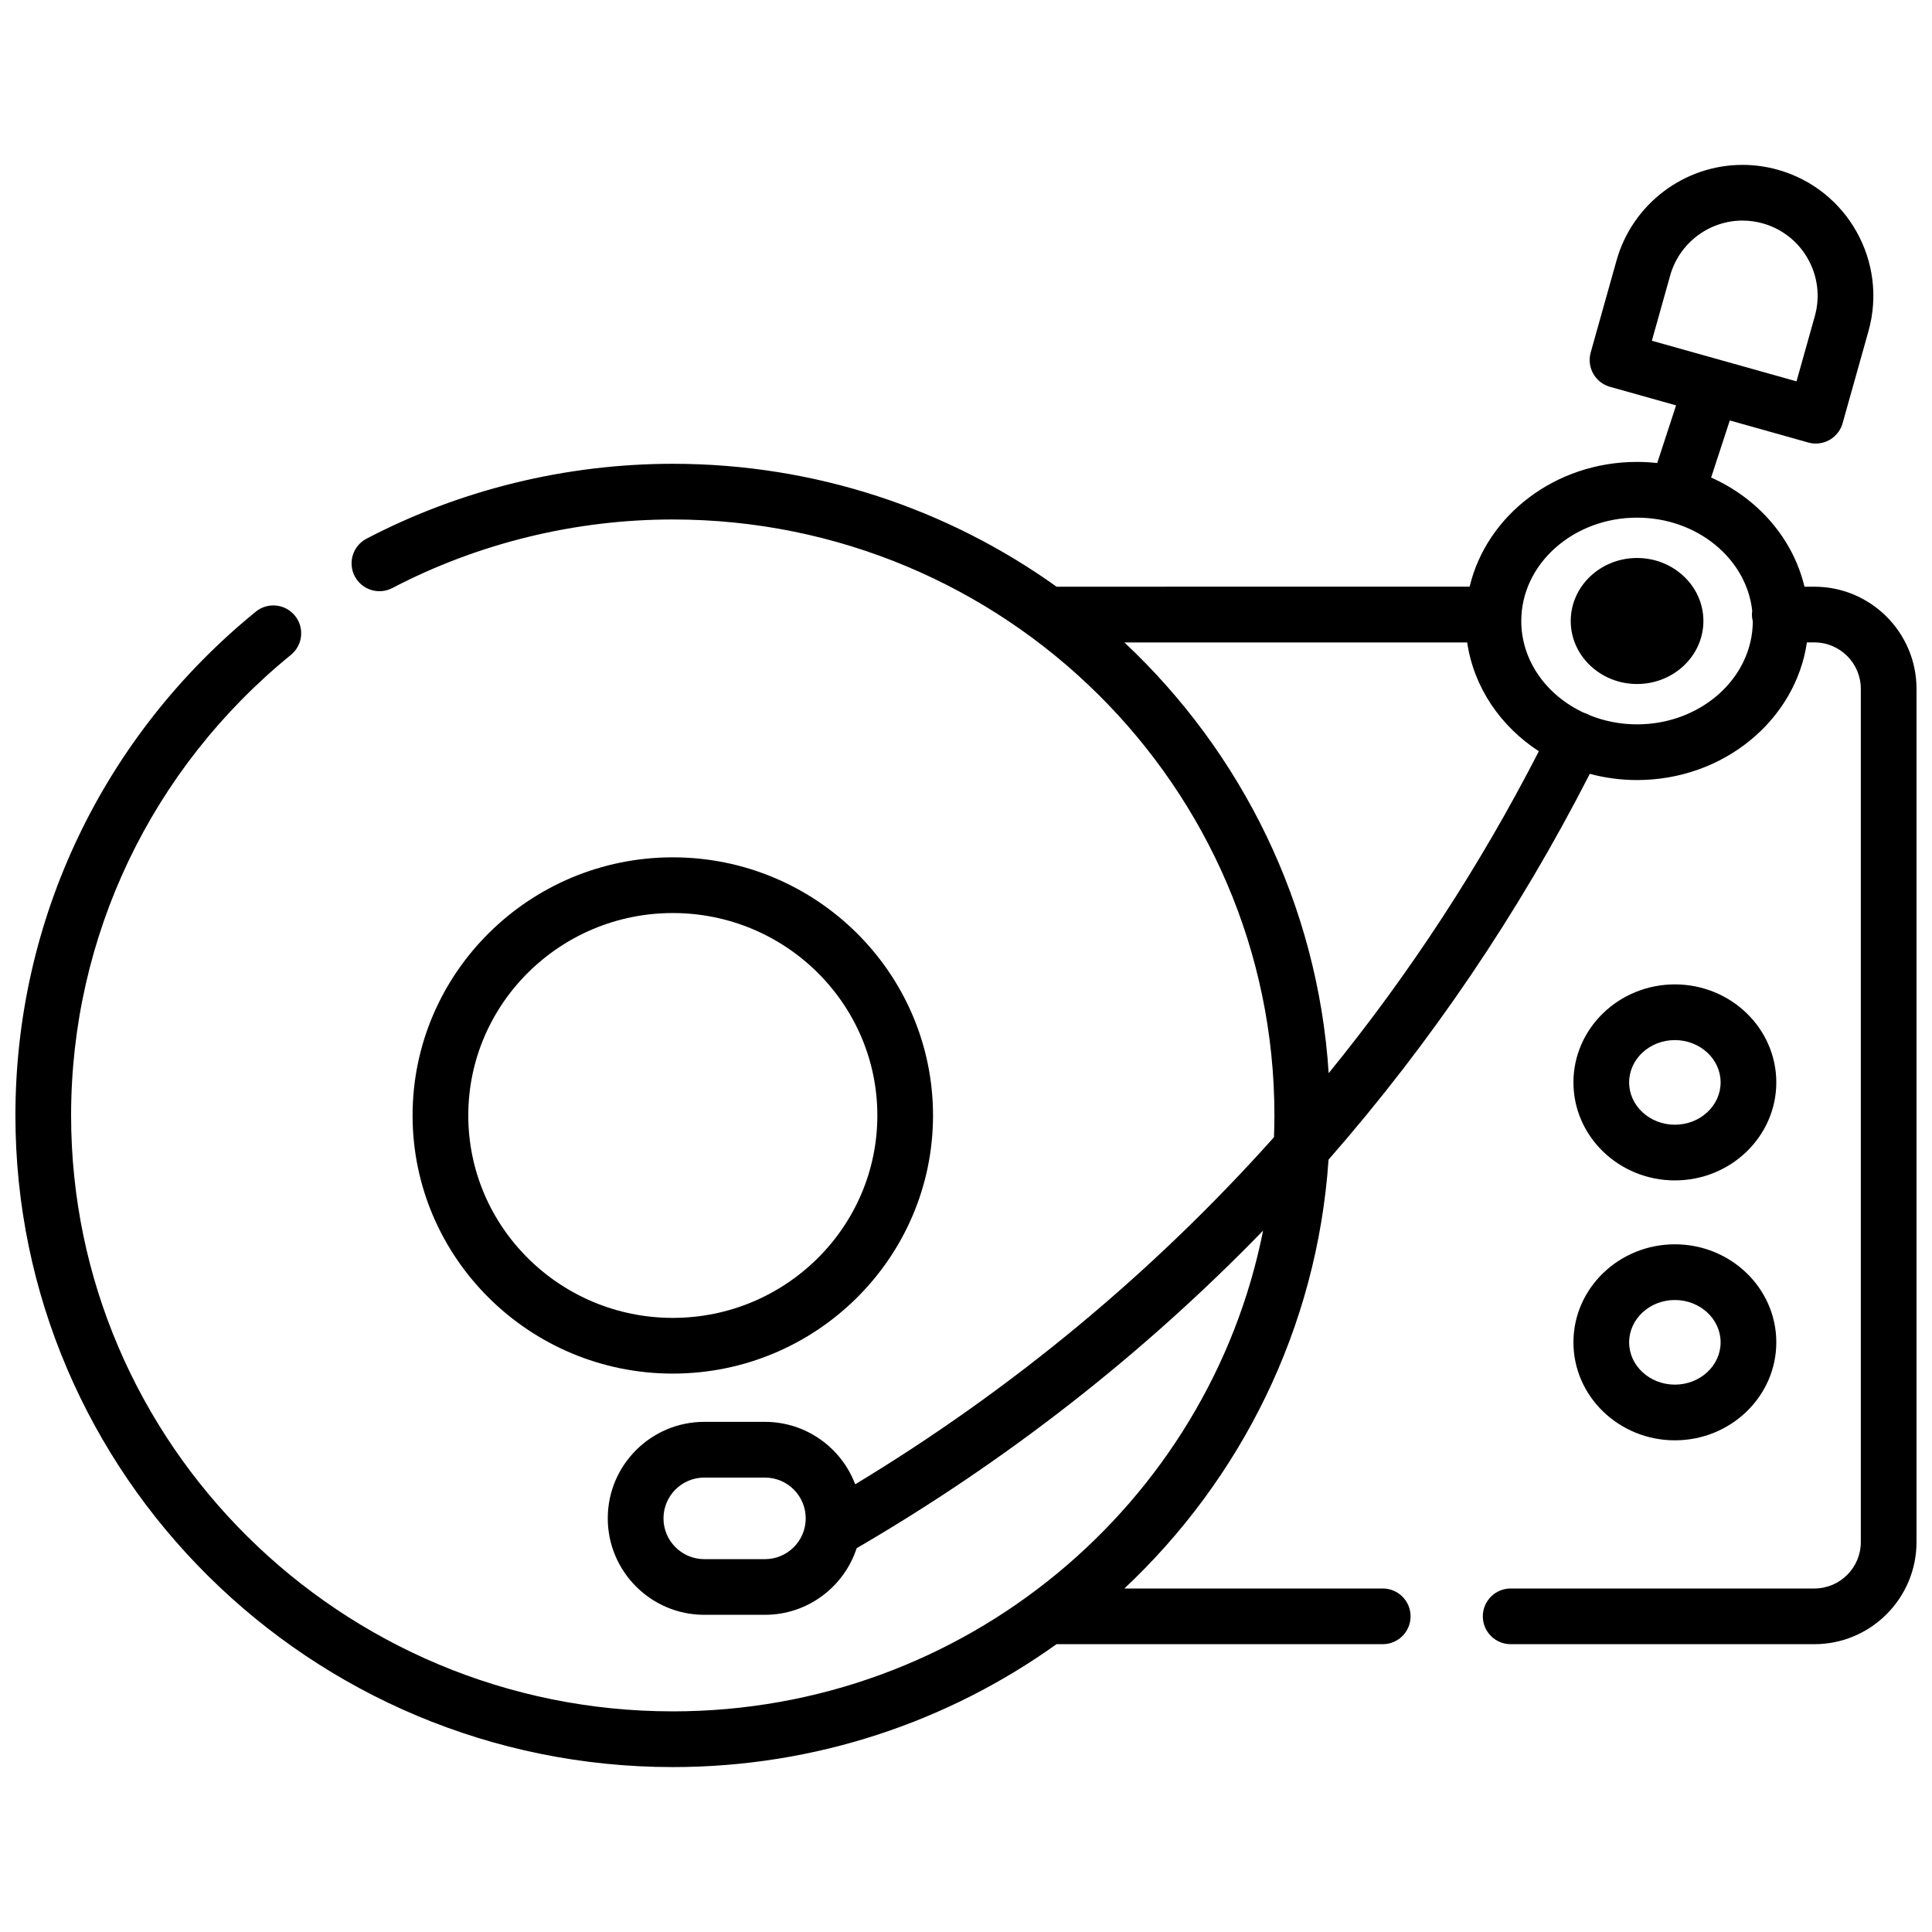
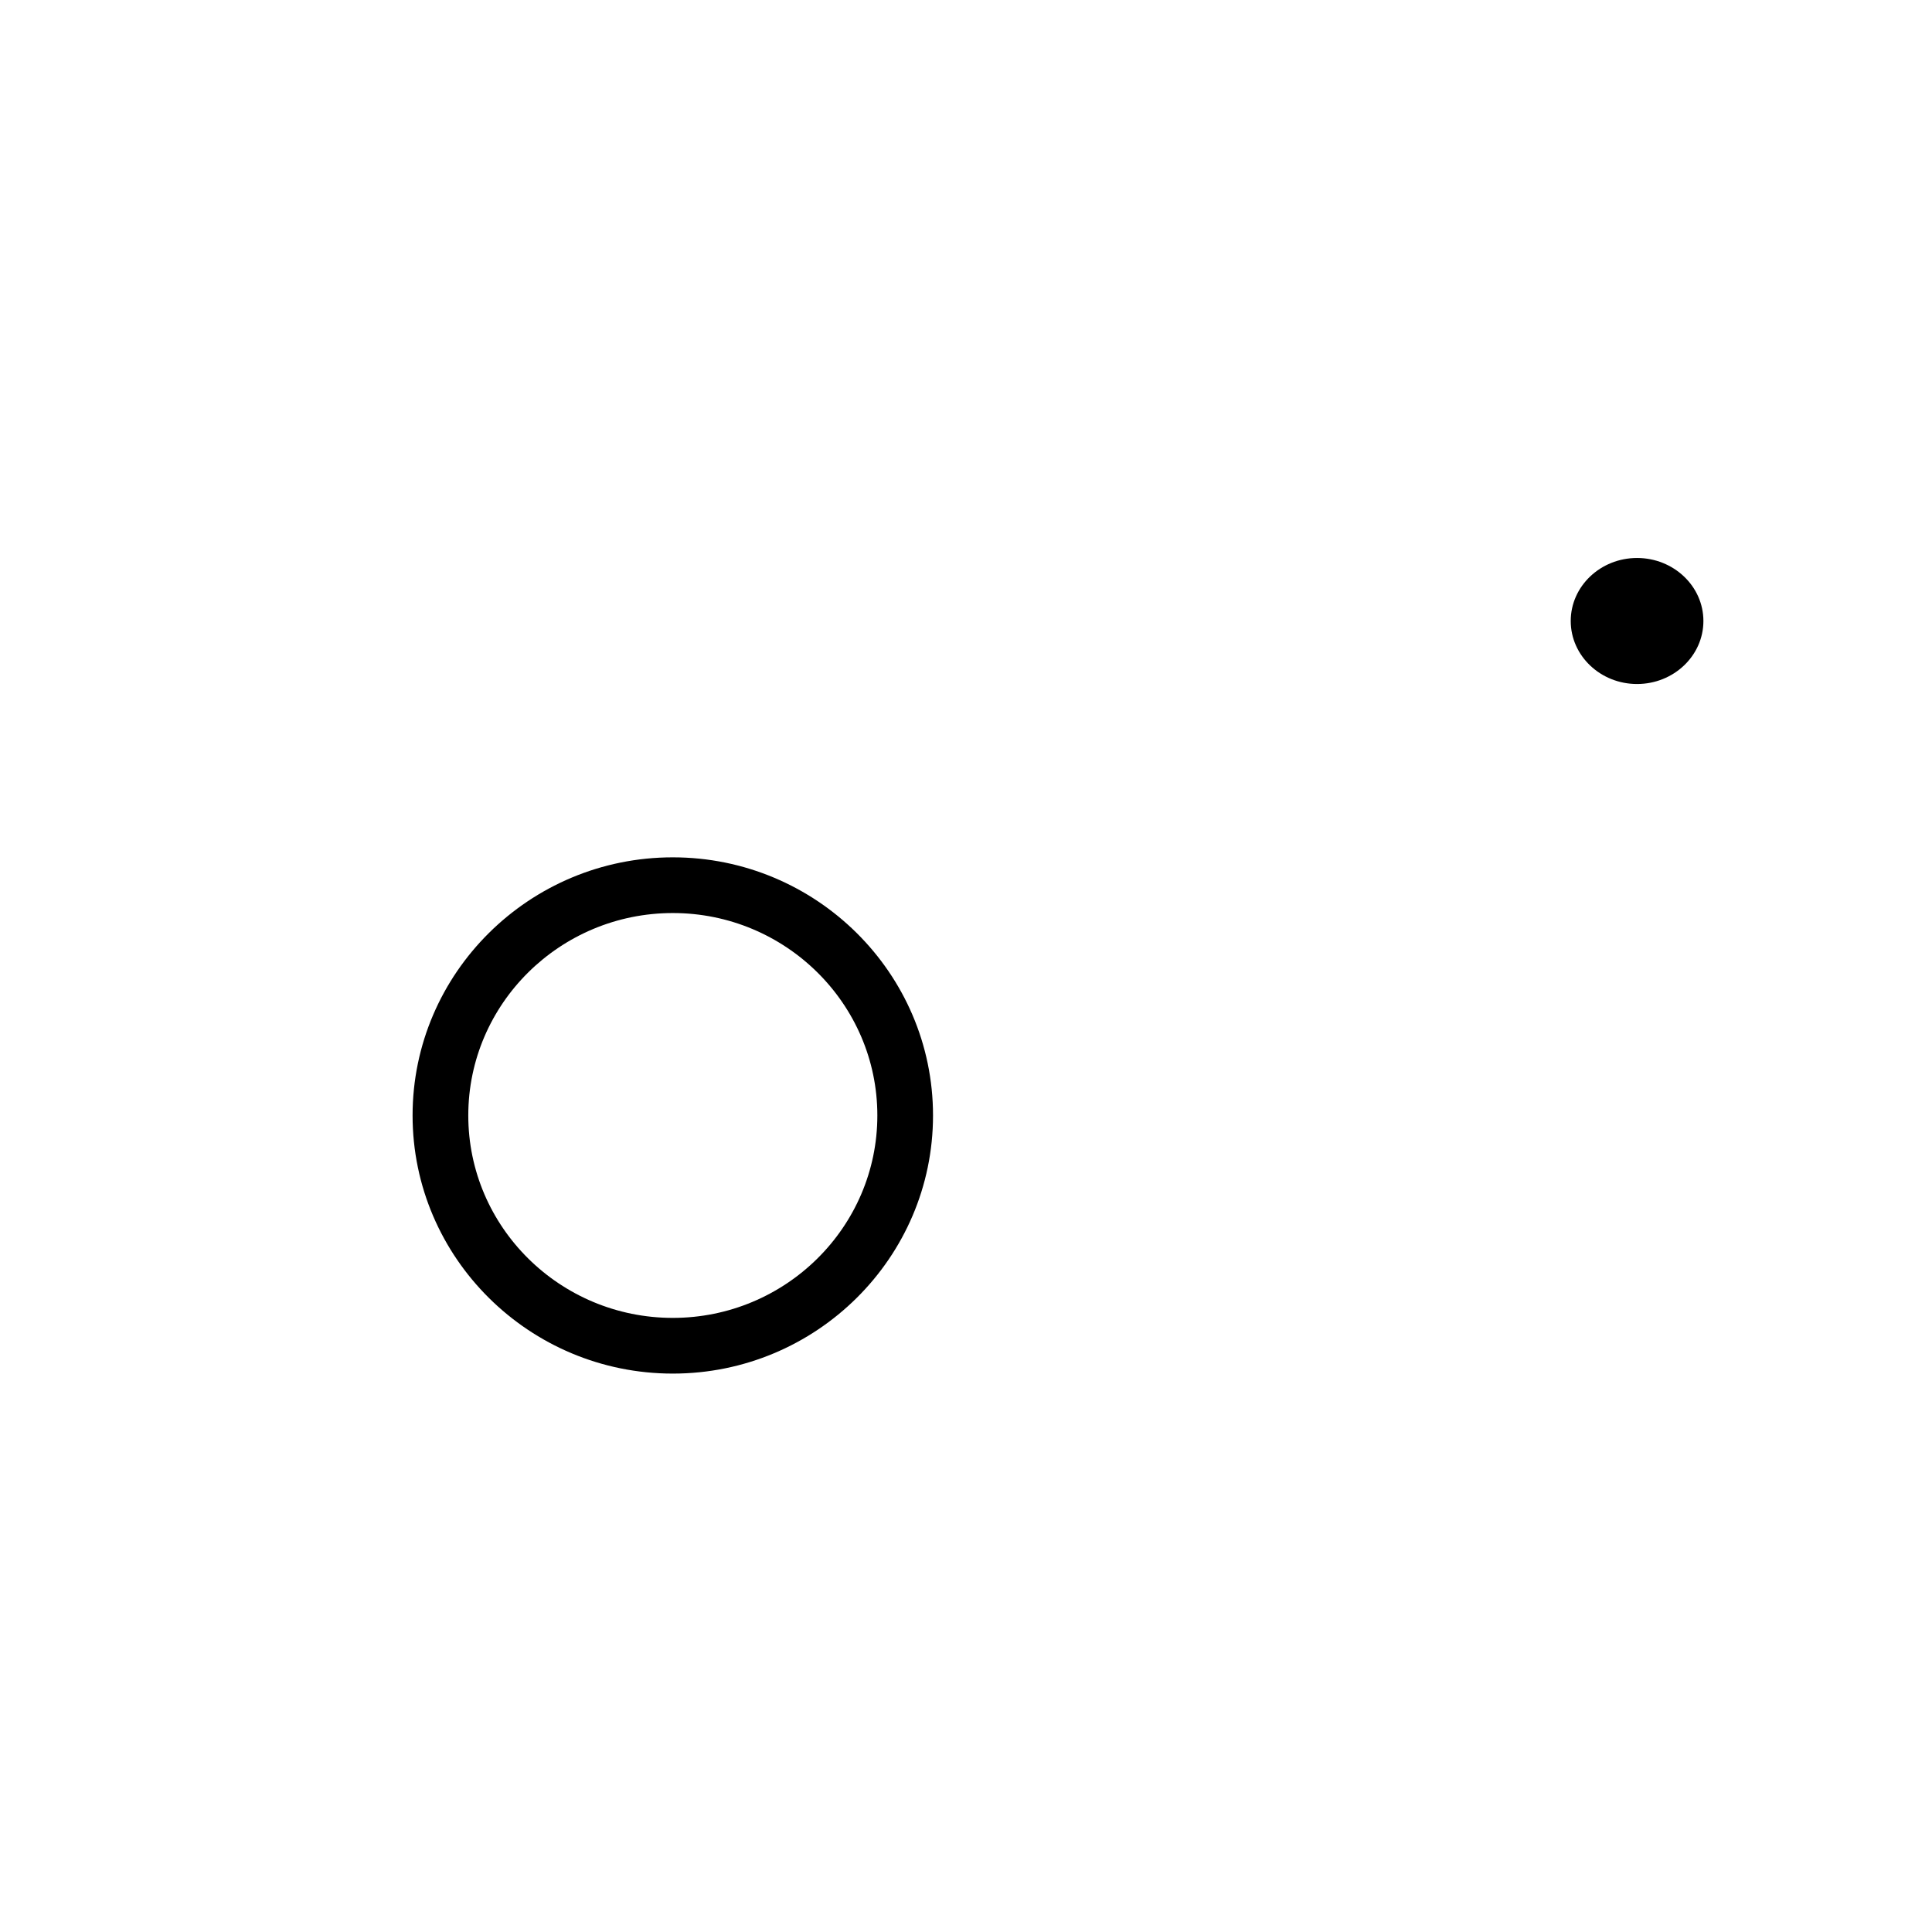
<svg xmlns="http://www.w3.org/2000/svg" width="800px" height="800px" version="1.1" viewBox="144 144 512 512">
  <defs>
    <clipPath id="a">
-       <path d="m148.09 187h503.81v426h-503.81z" />
-     </clipPath>
+       </clipPath>
  </defs>
  <path d="m391.26 439.61c0-37.719-30.938-68.406-68.961-68.406-38.027 0-68.961 30.688-68.961 68.406s30.938 68.406 68.961 68.406 68.961-30.688 68.961-68.406zm-123.16 0c0-29.582 24.316-53.645 54.203-53.645s54.203 24.066 54.203 53.645c0 29.582-24.316 53.645-54.203 53.645-29.891 0-54.203-24.062-54.203-53.645z" />
  <g clip-path="url(#a)">
-     <path d="m624.84 299.48h-2.637c-3.039-12.773-12.328-23.391-24.738-28.93l4.949-15.125 20.793 5.844c0.668 0.188 1.34 0.277 1.996 0.277 3.227 0 6.188-2.125 7.106-5.383l6.859-24.422c5.164-18.402-5.598-37.578-24-42.746-3.07-0.867-6.231-1.301-9.398-1.301-15.457 0-29.176 10.402-33.359 25.297l-6.859 24.422c-0.531 1.879-0.285 3.898 0.668 5.609 0.965 1.703 2.559 2.961 4.438 3.484l17.523 4.922-5 15.281c-1.75-0.188-3.543-0.297-5.352-0.297-21.688 0-39.871 14.168-44.359 33.062l-109.47 0.004c-28.645-20.488-63.773-32.57-101.71-32.57-28.262 0-56.324 6.867-81.16 19.848-3.609 1.891-5.008 6.348-3.121 9.957 1.891 3.609 6.348 5.008 9.957 3.129 22.742-11.887 48.441-18.176 74.32-18.176 87.922 0 159.45 70.848 159.45 157.93 0 1.93-0.051 3.856-0.117 5.777-32.008 35.809-69.312 66.793-110.98 91.984-3.652-9.664-13-16.551-23.922-16.551h-16.078c-14.102 0-25.574 11.465-25.574 25.562 0 14.102 11.473 25.574 25.574 25.574h16.078c11.336 0 20.969-7.418 24.305-17.652 39.891-23.223 76.043-51.531 107.71-84.16-14.406 72.52-79.074 127.4-156.45 127.4-87.91 0-159.44-70.848-159.44-157.93 0-47.418 21.234-91.906 58.254-122.05 3.16-2.578 3.641-7.223 1.062-10.383-2.566-3.16-7.223-3.641-10.383-1.062-40.48 32.965-63.691 81.621-63.691 133.5 0 95.223 78.148 172.69 174.2 172.69 37.934 0 73.062-12.082 101.7-32.57h86.453c4.082 0 7.379-3.305 7.379-7.379 0-4.074-3.297-7.379-7.379-7.379h-68.469c30.879-28.98 51.078-69.02 54.109-113.65 27.039-30.879 50.293-65.16 69.234-102.24 3.977 1.062 8.176 1.645 12.516 1.645 22.977 0 42.016-15.91 45.02-36.477h1.988c6.781 0 12.301 5.519 12.301 12.301v226.12c0 6.781-5.519 12.301-12.301 12.301h-80.492c-4.082 0-7.379 3.305-7.379 7.379 0 4.074 3.297 7.379 7.379 7.379h80.492c14.918 0 27.059-12.145 27.059-27.059v-226.12c0.004-14.922-12.137-27.062-27.055-27.062zm-278.12 257.71h-16.078c-5.965 0-10.812-4.852-10.812-10.812 0-5.965 4.852-10.805 10.812-10.805h16.078c5.965 0 10.805 4.84 10.805 10.805s-4.84 10.812-10.805 10.812zm235.04-322.89 4.859-17.309c2.402-8.562 10.281-14.535 19.148-14.535 1.82 0 3.633 0.254 5.402 0.746 10.566 2.973 16.746 13.984 13.785 24.551l-4.859 17.309zm-85.645 194.1c-2.914-44.832-23.145-85.066-54.141-114.15h90.844c1.742 11.906 8.848 22.25 18.992 28.84-15.656 30.523-34.324 59.066-55.695 85.312zm81.719-92.438c-4.438 0-8.66-0.855-12.477-2.383-0.137-0.078-0.277-0.156-0.422-0.234-0.383-0.188-0.777-0.336-1.18-0.453-9.852-4.566-16.602-13.746-16.602-24.324 0-15.105 13.766-27.387 30.68-27.387 15.891 0 28.988 10.832 30.523 24.668-0.039 0.324-0.078 0.668-0.078 1.012 0 0.621 0.09 1.219 0.234 1.789-0.055 15.07-13.793 27.312-30.68 27.312z" />
+     <path d="m624.84 299.48h-2.637c-3.039-12.773-12.328-23.391-24.738-28.93l4.949-15.125 20.793 5.844c0.668 0.188 1.34 0.277 1.996 0.277 3.227 0 6.188-2.125 7.106-5.383l6.859-24.422c5.164-18.402-5.598-37.578-24-42.746-3.07-0.867-6.231-1.301-9.398-1.301-15.457 0-29.176 10.402-33.359 25.297l-6.859 24.422c-0.531 1.879-0.285 3.898 0.668 5.609 0.965 1.703 2.559 2.961 4.438 3.484l17.523 4.922-5 15.281c-1.75-0.188-3.543-0.297-5.352-0.297-21.688 0-39.871 14.168-44.359 33.062l-109.47 0.004c-28.645-20.488-63.773-32.57-101.71-32.57-28.262 0-56.324 6.867-81.16 19.848-3.609 1.891-5.008 6.348-3.121 9.957 1.891 3.609 6.348 5.008 9.957 3.129 22.742-11.887 48.441-18.176 74.32-18.176 87.922 0 159.45 70.848 159.45 157.93 0 1.93-0.051 3.856-0.117 5.777-32.008 35.809-69.312 66.793-110.98 91.984-3.652-9.664-13-16.551-23.922-16.551h-16.078c-14.102 0-25.574 11.465-25.574 25.562 0 14.102 11.473 25.574 25.574 25.574h16.078c11.336 0 20.969-7.418 24.305-17.652 39.891-23.223 76.043-51.531 107.71-84.16-14.406 72.52-79.074 127.4-156.45 127.4-87.91 0-159.44-70.848-159.44-157.93 0-47.418 21.234-91.906 58.254-122.05 3.16-2.578 3.641-7.223 1.062-10.383-2.566-3.16-7.223-3.641-10.383-1.062-40.48 32.965-63.691 81.621-63.691 133.5 0 95.223 78.148 172.69 174.2 172.69 37.934 0 73.062-12.082 101.7-32.57h86.453c4.082 0 7.379-3.305 7.379-7.379 0-4.074-3.297-7.379-7.379-7.379h-68.469c30.879-28.98 51.078-69.02 54.109-113.65 27.039-30.879 50.293-65.16 69.234-102.24 3.977 1.062 8.176 1.645 12.516 1.645 22.977 0 42.016-15.91 45.02-36.477h1.988c6.781 0 12.301 5.519 12.301 12.301v226.12c0 6.781-5.519 12.301-12.301 12.301h-80.492c-4.082 0-7.379 3.305-7.379 7.379 0 4.074 3.297 7.379 7.379 7.379h80.492c14.918 0 27.059-12.145 27.059-27.059v-226.12c0.004-14.922-12.137-27.062-27.055-27.062m-278.12 257.71h-16.078c-5.965 0-10.812-4.852-10.812-10.812 0-5.965 4.852-10.805 10.812-10.805h16.078c5.965 0 10.805 4.84 10.805 10.805s-4.84 10.812-10.805 10.812zm235.04-322.89 4.859-17.309c2.402-8.562 10.281-14.535 19.148-14.535 1.82 0 3.633 0.254 5.402 0.746 10.566 2.973 16.746 13.984 13.785 24.551l-4.859 17.309zm-85.645 194.1c-2.914-44.832-23.145-85.066-54.141-114.15h90.844c1.742 11.906 8.848 22.25 18.992 28.84-15.656 30.523-34.324 59.066-55.695 85.312zm81.719-92.438c-4.438 0-8.66-0.855-12.477-2.383-0.137-0.078-0.277-0.156-0.422-0.234-0.383-0.188-0.777-0.336-1.18-0.453-9.852-4.566-16.602-13.746-16.602-24.324 0-15.105 13.766-27.387 30.68-27.387 15.891 0 28.988 10.832 30.523 24.668-0.039 0.324-0.078 0.668-0.078 1.012 0 0.621 0.09 1.219 0.234 1.789-0.055 15.07-13.793 27.312-30.68 27.312z" />
  </g>
  <path d="m595.42 308.57c0 9.211-7.891 16.699-17.586 16.699-9.691 0-17.574-7.488-17.574-16.699 0-9.211 7.883-16.699 17.574-16.699 9.695 0 17.586 7.488 17.586 16.699z" />
-   <path d="m587.86 456.82c14.82 0 26.879-11.652 26.879-25.973 0-14.32-12.059-25.973-26.879-25.973s-26.883 11.652-26.883 25.973c0 14.32 12.059 25.973 26.883 25.973zm0-37.184c6.684 0 12.121 5.031 12.121 11.215 0 6.184-5.438 11.211-12.121 11.211s-12.121-5.027-12.121-11.211c0-6.188 5.438-11.215 12.121-11.215z" />
-   <path d="m587.86 525.7c14.82 0 26.879-11.652 26.879-25.973 0-14.32-12.059-25.973-26.879-25.973s-26.883 11.652-26.883 25.973c0 14.324 12.059 25.973 26.883 25.973zm0-37.184c6.684 0 12.121 5.031 12.121 11.215s-5.438 11.211-12.121 11.211-12.121-5.027-12.121-11.211 5.438-11.215 12.121-11.215z" />
</svg>